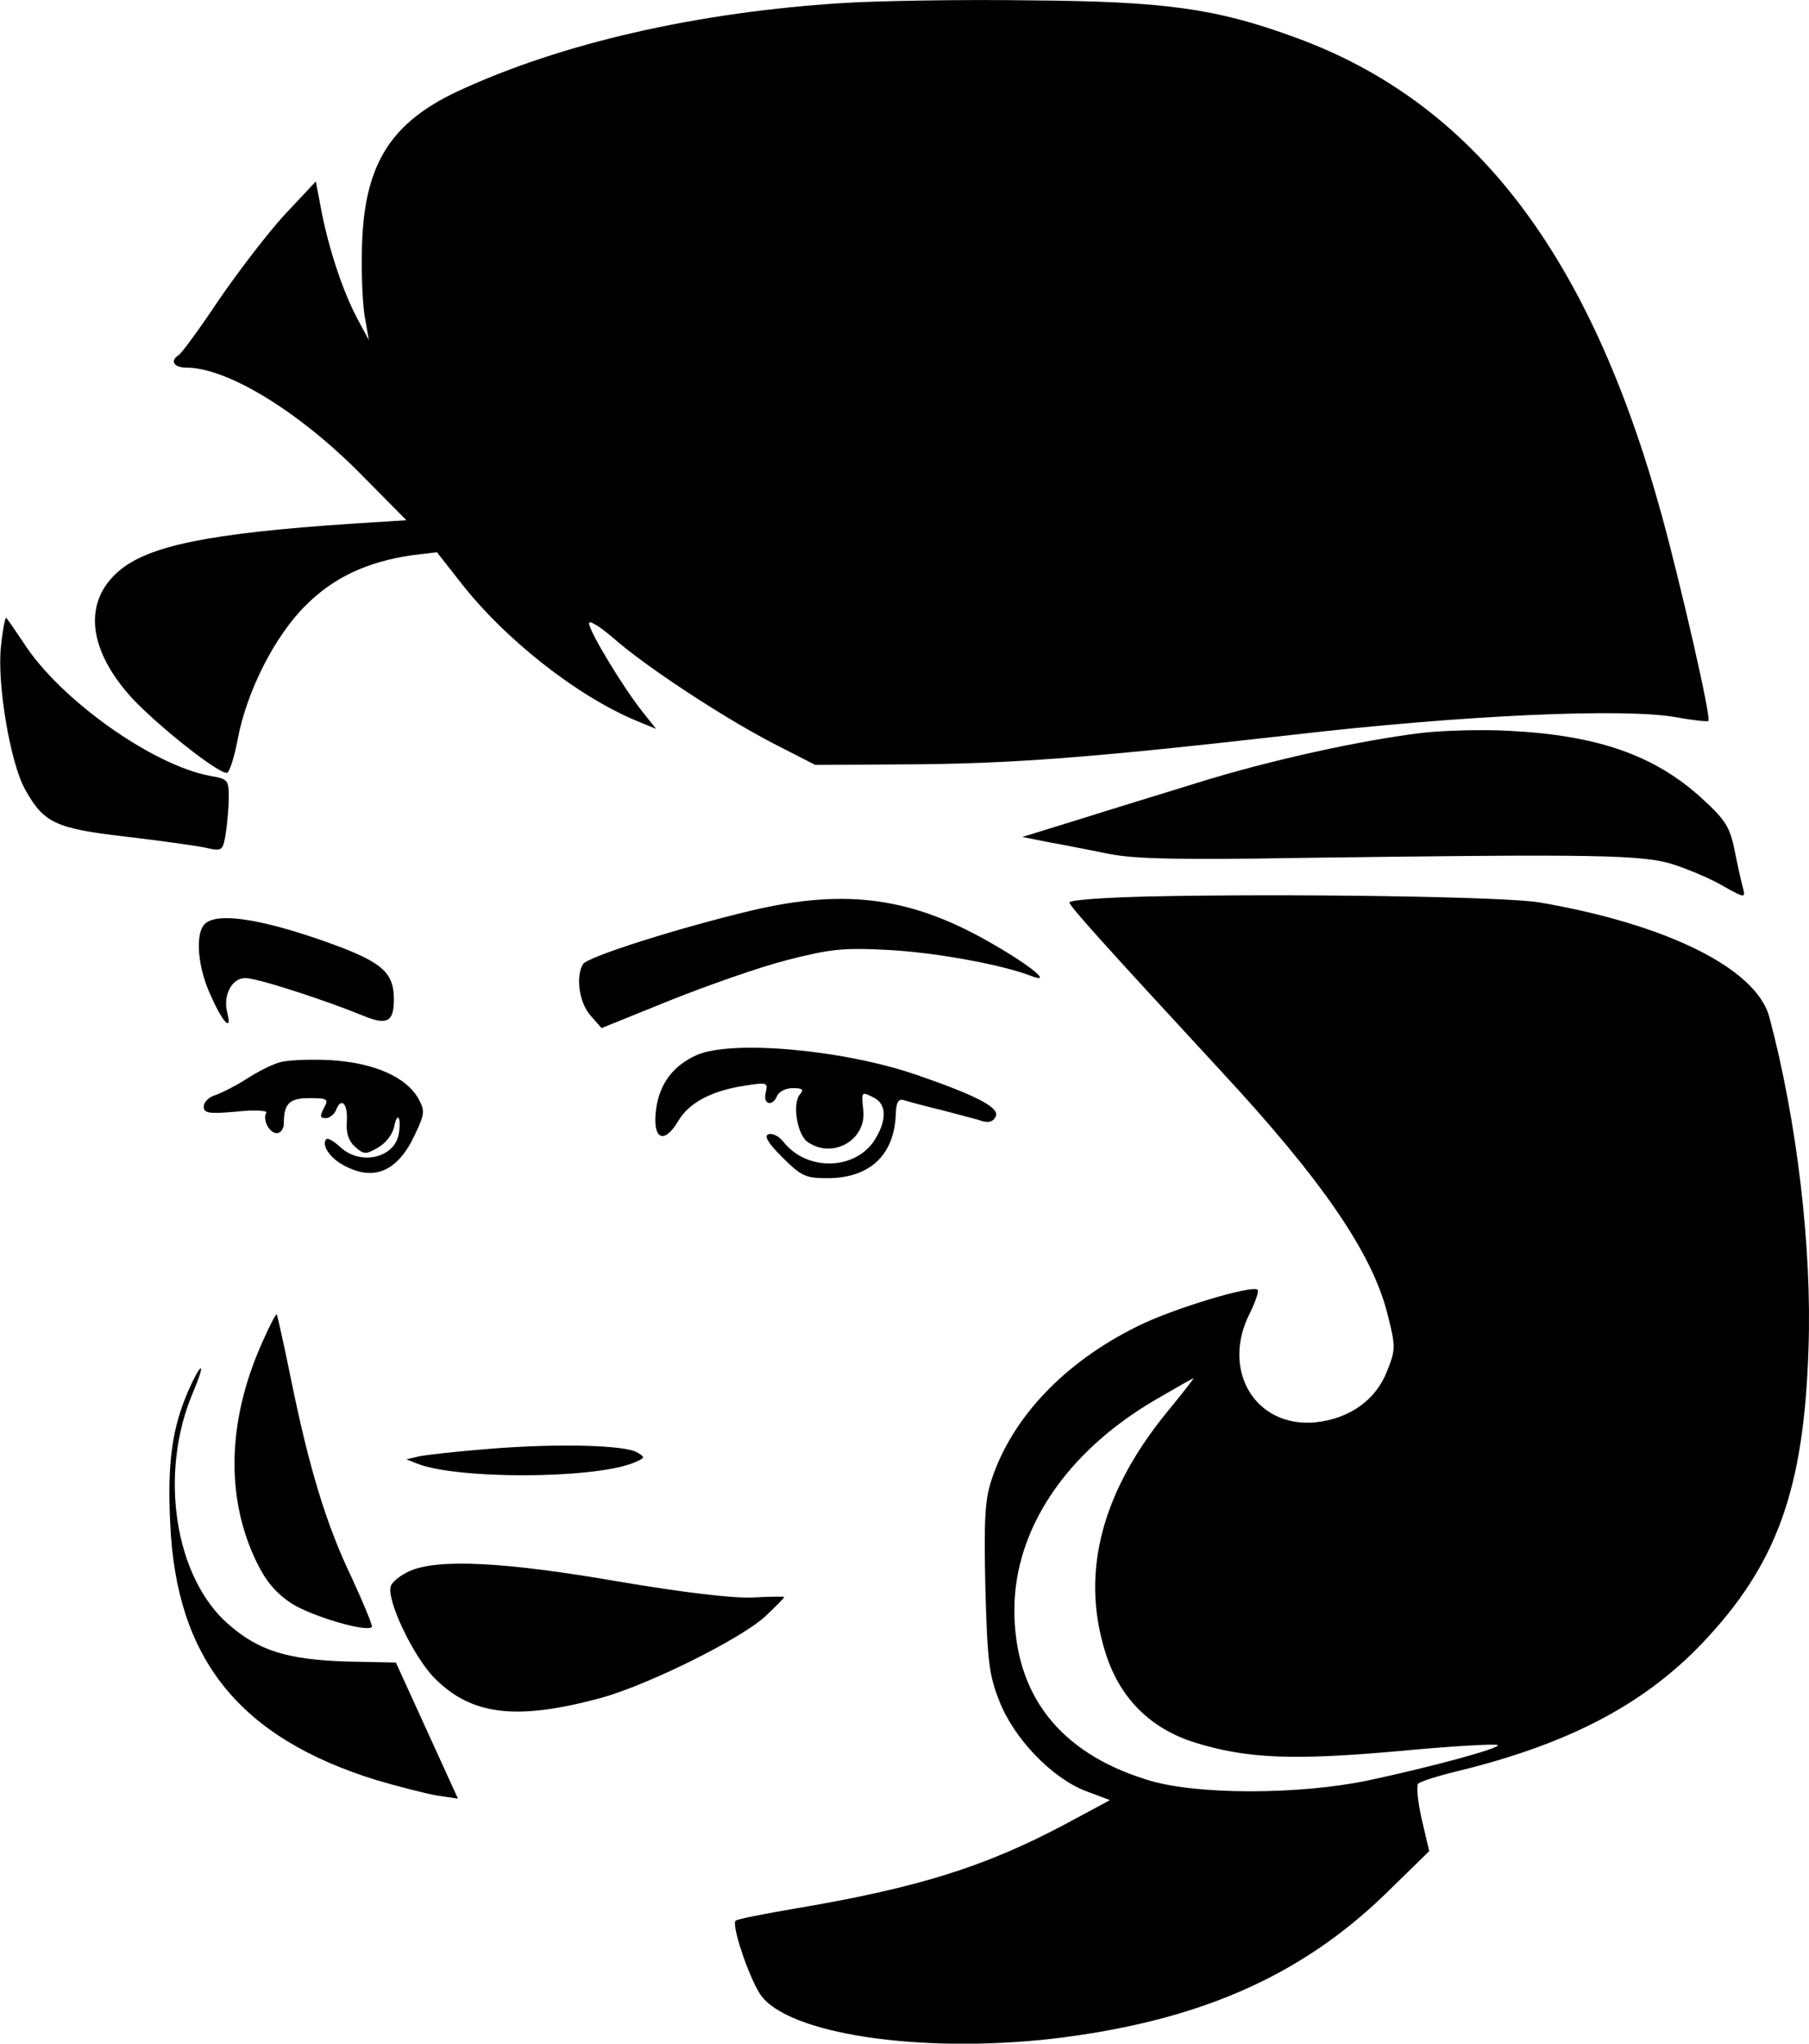
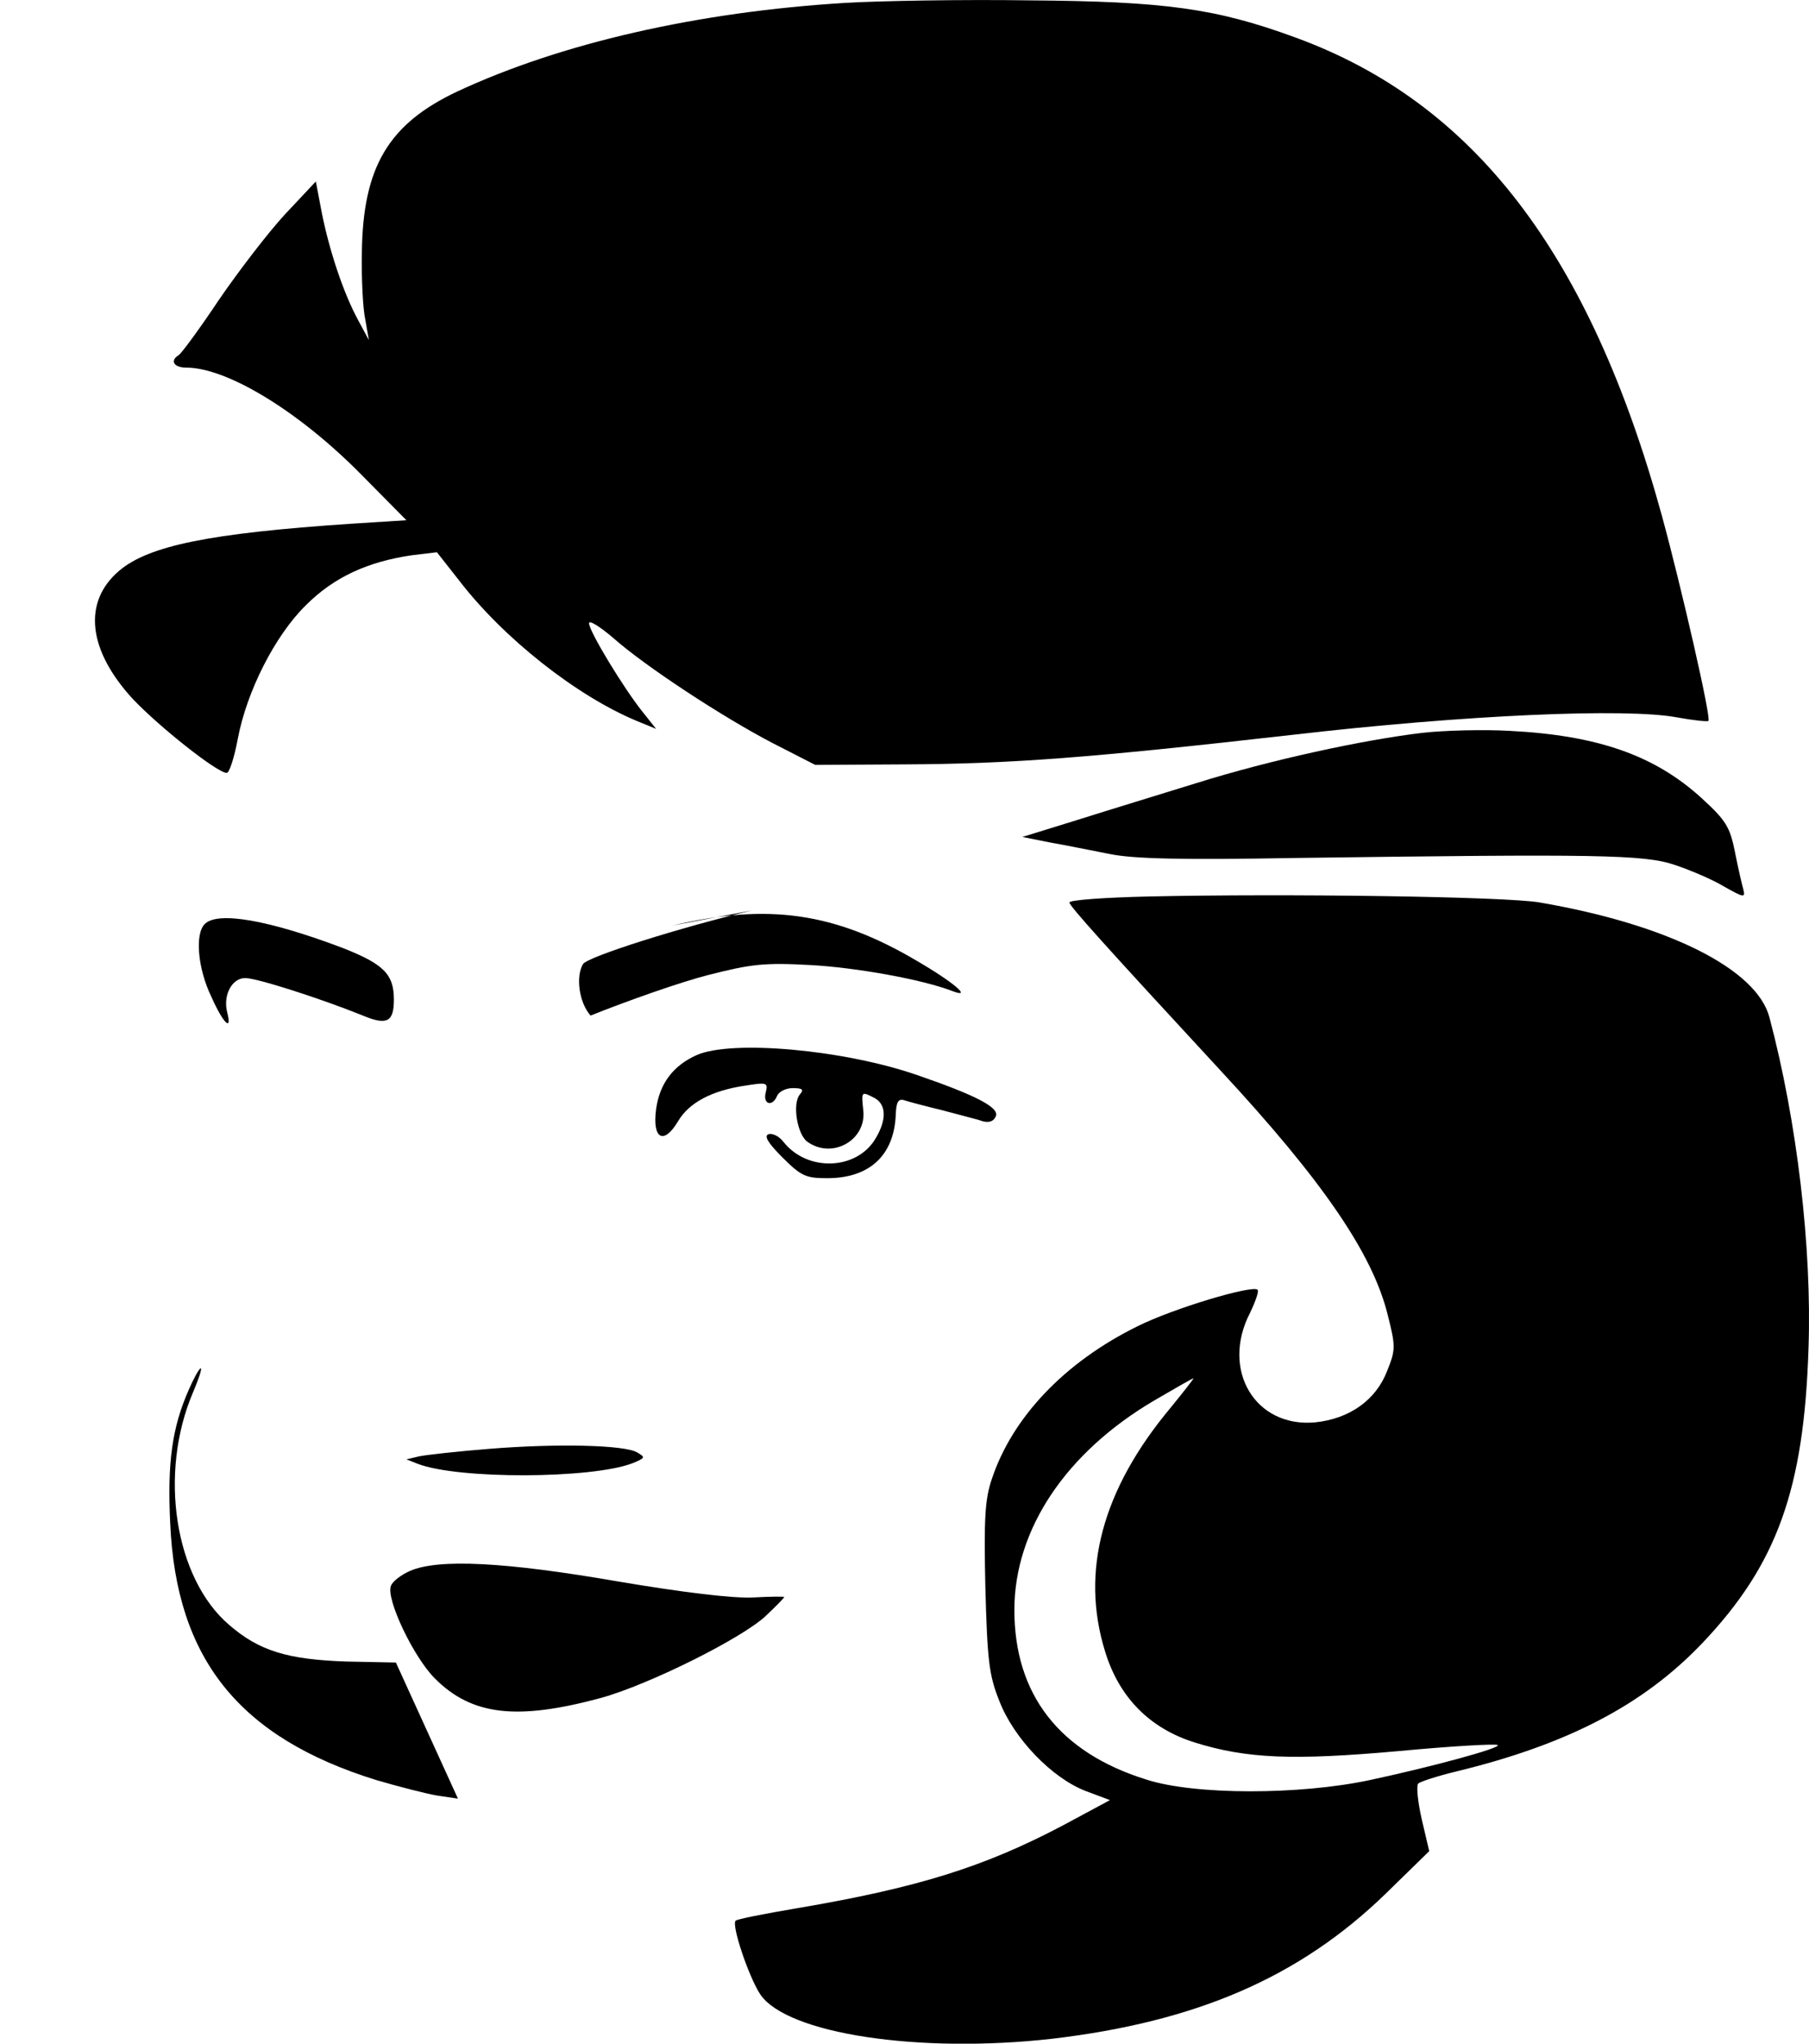
<svg xmlns="http://www.w3.org/2000/svg" version="1.0" width="361.515pt" height="408.447pt" viewBox="0 0 361.515 408.447" preserveAspectRatio="xMidYMid meet">
  <g transform="translate(-70.283,460.471) scale(0.1,-0.1)" fill="#000000" stroke="none">
    <path d="M2393 4599 c-297 -18 -570 -81 -776 -177 -138 -65 -189 -151 -191 -322 -1 -52 2 -113 7 -135 l7 -40 -21 39 c-30 55 -58 140 -73 215 l-12 63 -62 -66 c-34 -37 -93 -114 -132 -171 -38 -57 -74 -106 -80 -110 -18 -11 -10 -25 15 -25 82 0 226 -88 350 -214 l90 -91 -110 -7 c-284 -19 -405 -44 -464 -94 -73 -62 -63 -158 27 -256 53 -56 169 -148 188 -148 5 0 15 30 22 68 18 95 74 206 136 267 56 56 123 87 212 100 l50 6 44 -56 c89 -116 235 -231 355 -281 l39 -16 -27 34 c-37 46 -107 161 -107 177 0 7 21 -6 48 -29 63 -56 218 -158 320 -211 l84 -43 176 1 c215 1 372 13 777 59 345 40 667 54 769 35 33 -6 61 -9 63 -7 6 5 -54 267 -93 410 -144 524 -376 826 -733 956 -158 58 -260 72 -531 74 -135 2 -300 -1 -367 -5z" />
-     <path d="M705 3315 c-9 -72 18 -235 48 -288 37 -67 61 -78 198 -94 68 -8 140 -18 160 -22 36 -8 37 -8 43 28 3 20 6 52 6 72 0 35 -2 37 -37 43 -115 21 -301 153 -373 266 -18 27 -34 50 -35 50 -2 0 -7 -25 -10 -55z" />
    <path d="M3545 3140 c-118 -14 -303 -54 -450 -100 -71 -22 -179 -55 -239 -74 l-110 -34 55 -11 c29 -5 83 -16 119 -23 48 -10 147 -12 375 -8 597 8 694 7 755 -14 30 -10 75 -29 98 -43 39 -22 43 -23 39 -7 -3 11 -11 45 -17 76 -10 50 -18 63 -66 107 -94 86 -208 126 -384 135 -52 3 -131 1 -175 -4z" />
    <path d="M2998 2813 c-87 -2 -158 -7 -158 -12 0 -7 72 -87 303 -337 203 -219 303 -365 333 -487 16 -63 16 -70 -1 -112 -22 -58 -75 -96 -144 -103 -120 -11 -189 105 -130 219 11 23 18 43 15 46 -10 10 -168 -37 -240 -73 -146 -72 -250 -182 -291 -305 -14 -41 -16 -80 -13 -217 4 -145 7 -175 28 -227 29 -75 105 -154 173 -180 l48 -18 -93 -50 c-157 -83 -290 -125 -532 -166 -65 -11 -121 -22 -123 -25 -9 -8 26 -112 49 -147 53 -79 317 -119 583 -89 289 34 495 123 667 290 l87 85 -15 64 c-8 35 -11 67 -7 71 4 4 38 15 75 24 223 54 375 133 493 257 149 157 203 307 212 589 7 201 -23 454 -78 661 -25 97 -203 186 -459 230 -68 12 -509 18 -782 12z m44 -1022 c-137 -164 -180 -327 -131 -486 28 -93 90 -155 180 -183 103 -32 195 -36 407 -17 106 10 195 15 198 12 6 -6 -130 -43 -256 -70 -141 -30 -350 -30 -446 1 -174 54 -264 170 -264 339 0 161 103 315 280 419 41 24 76 44 78 44 1 0 -19 -26 -46 -59z" />
-     <path d="M2205 2785 c-143 -34 -327 -92 -337 -107 -15 -25 -8 -77 15 -103 l22 -25 136 55 c75 30 180 67 235 81 86 22 112 25 204 20 92 -5 225 -29 284 -52 42 -16 2 18 -72 61 -163 96 -296 115 -487 70z" />
+     <path d="M2205 2785 c-143 -34 -327 -92 -337 -107 -15 -25 -8 -77 15 -103 c75 30 180 67 235 81 86 22 112 25 204 20 92 -5 225 -29 284 -52 42 -16 2 18 -72 61 -163 96 -296 115 -487 70z" />
    <path d="M1112 2758 c-20 -20 -14 -89 13 -145 24 -54 42 -71 32 -32 -9 34 9 69 36 69 23 0 151 -41 235 -75 48 -20 62 -13 62 32 0 51 -21 71 -102 103 -148 56 -250 74 -276 48z" />
    <path d="M2095 2496 c-47 -21 -74 -57 -81 -108 -8 -59 15 -73 44 -24 22 37 67 61 134 71 44 7 46 6 41 -14 -6 -24 14 -29 23 -6 4 8 17 15 31 15 20 0 23 -3 14 -13 -15 -19 -5 -79 15 -94 50 -36 119 3 112 63 -4 38 -4 38 23 24 23 -13 24 -43 2 -80 -37 -64 -136 -68 -184 -8 -9 12 -22 18 -30 16 -10 -3 -2 -17 27 -46 38 -38 47 -42 90 -42 85 0 134 46 137 128 1 24 5 31 16 28 9 -3 43 -12 76 -20 33 -9 70 -18 81 -22 14 -4 23 0 27 10 7 17 -38 41 -157 82 -147 51 -371 71 -441 40z" />
-     <path d="M1260 2481 c-14 -4 -44 -19 -65 -33 -22 -14 -50 -28 -62 -32 -13 -4 -23 -14 -23 -23 0 -13 10 -15 65 -10 37 4 63 2 60 -2 -8 -14 6 -41 21 -41 8 0 14 9 14 19 0 40 11 51 51 51 37 0 39 -2 29 -20 -8 -16 -8 -20 4 -20 7 0 16 7 20 15 10 28 24 15 22 -20 -2 -24 3 -40 16 -52 18 -16 22 -16 46 -2 16 9 30 27 33 44 6 29 14 16 9 -15 -7 -49 -76 -66 -117 -28 -13 12 -25 19 -28 16 -11 -11 8 -39 36 -53 60 -32 107 -11 141 62 20 42 20 48 7 72 -25 44 -90 72 -177 77 -42 2 -88 0 -102 -5z" />
-     <path d="M1227 1922 c-70 -156 -74 -311 -11 -440 19 -39 39 -62 71 -83 41 -25 148 -57 159 -46 2 2 -16 46 -40 98 -52 108 -86 222 -122 399 -14 69 -27 126 -28 128 -2 1 -15 -24 -29 -56z" />
    <path d="M1080 1827 c-33 -75 -43 -144 -37 -267 12 -271 138 -428 412 -513 44 -13 99 -27 122 -31 l41 -6 -62 136 -62 136 -99 2 c-117 4 -174 21 -234 73 -109 93 -142 303 -72 466 11 26 18 47 15 47 -3 0 -14 -20 -24 -43z" />
    <path d="M1680 1709 c-63 -5 -126 -12 -140 -15 l-25 -6 23 -9 c81 -31 346 -30 428 1 27 11 27 12 10 22 -26 15 -161 18 -296 7z" />
    <path d="M1522 1465 c-18 -8 -35 -21 -38 -30 -10 -26 45 -142 88 -185 74 -74 164 -84 331 -39 95 26 282 119 330 164 20 19 37 36 37 38 0 1 -28 1 -62 -1 -40 -2 -140 10 -270 32 -225 39 -359 46 -416 21z" />
  </g>
</svg>